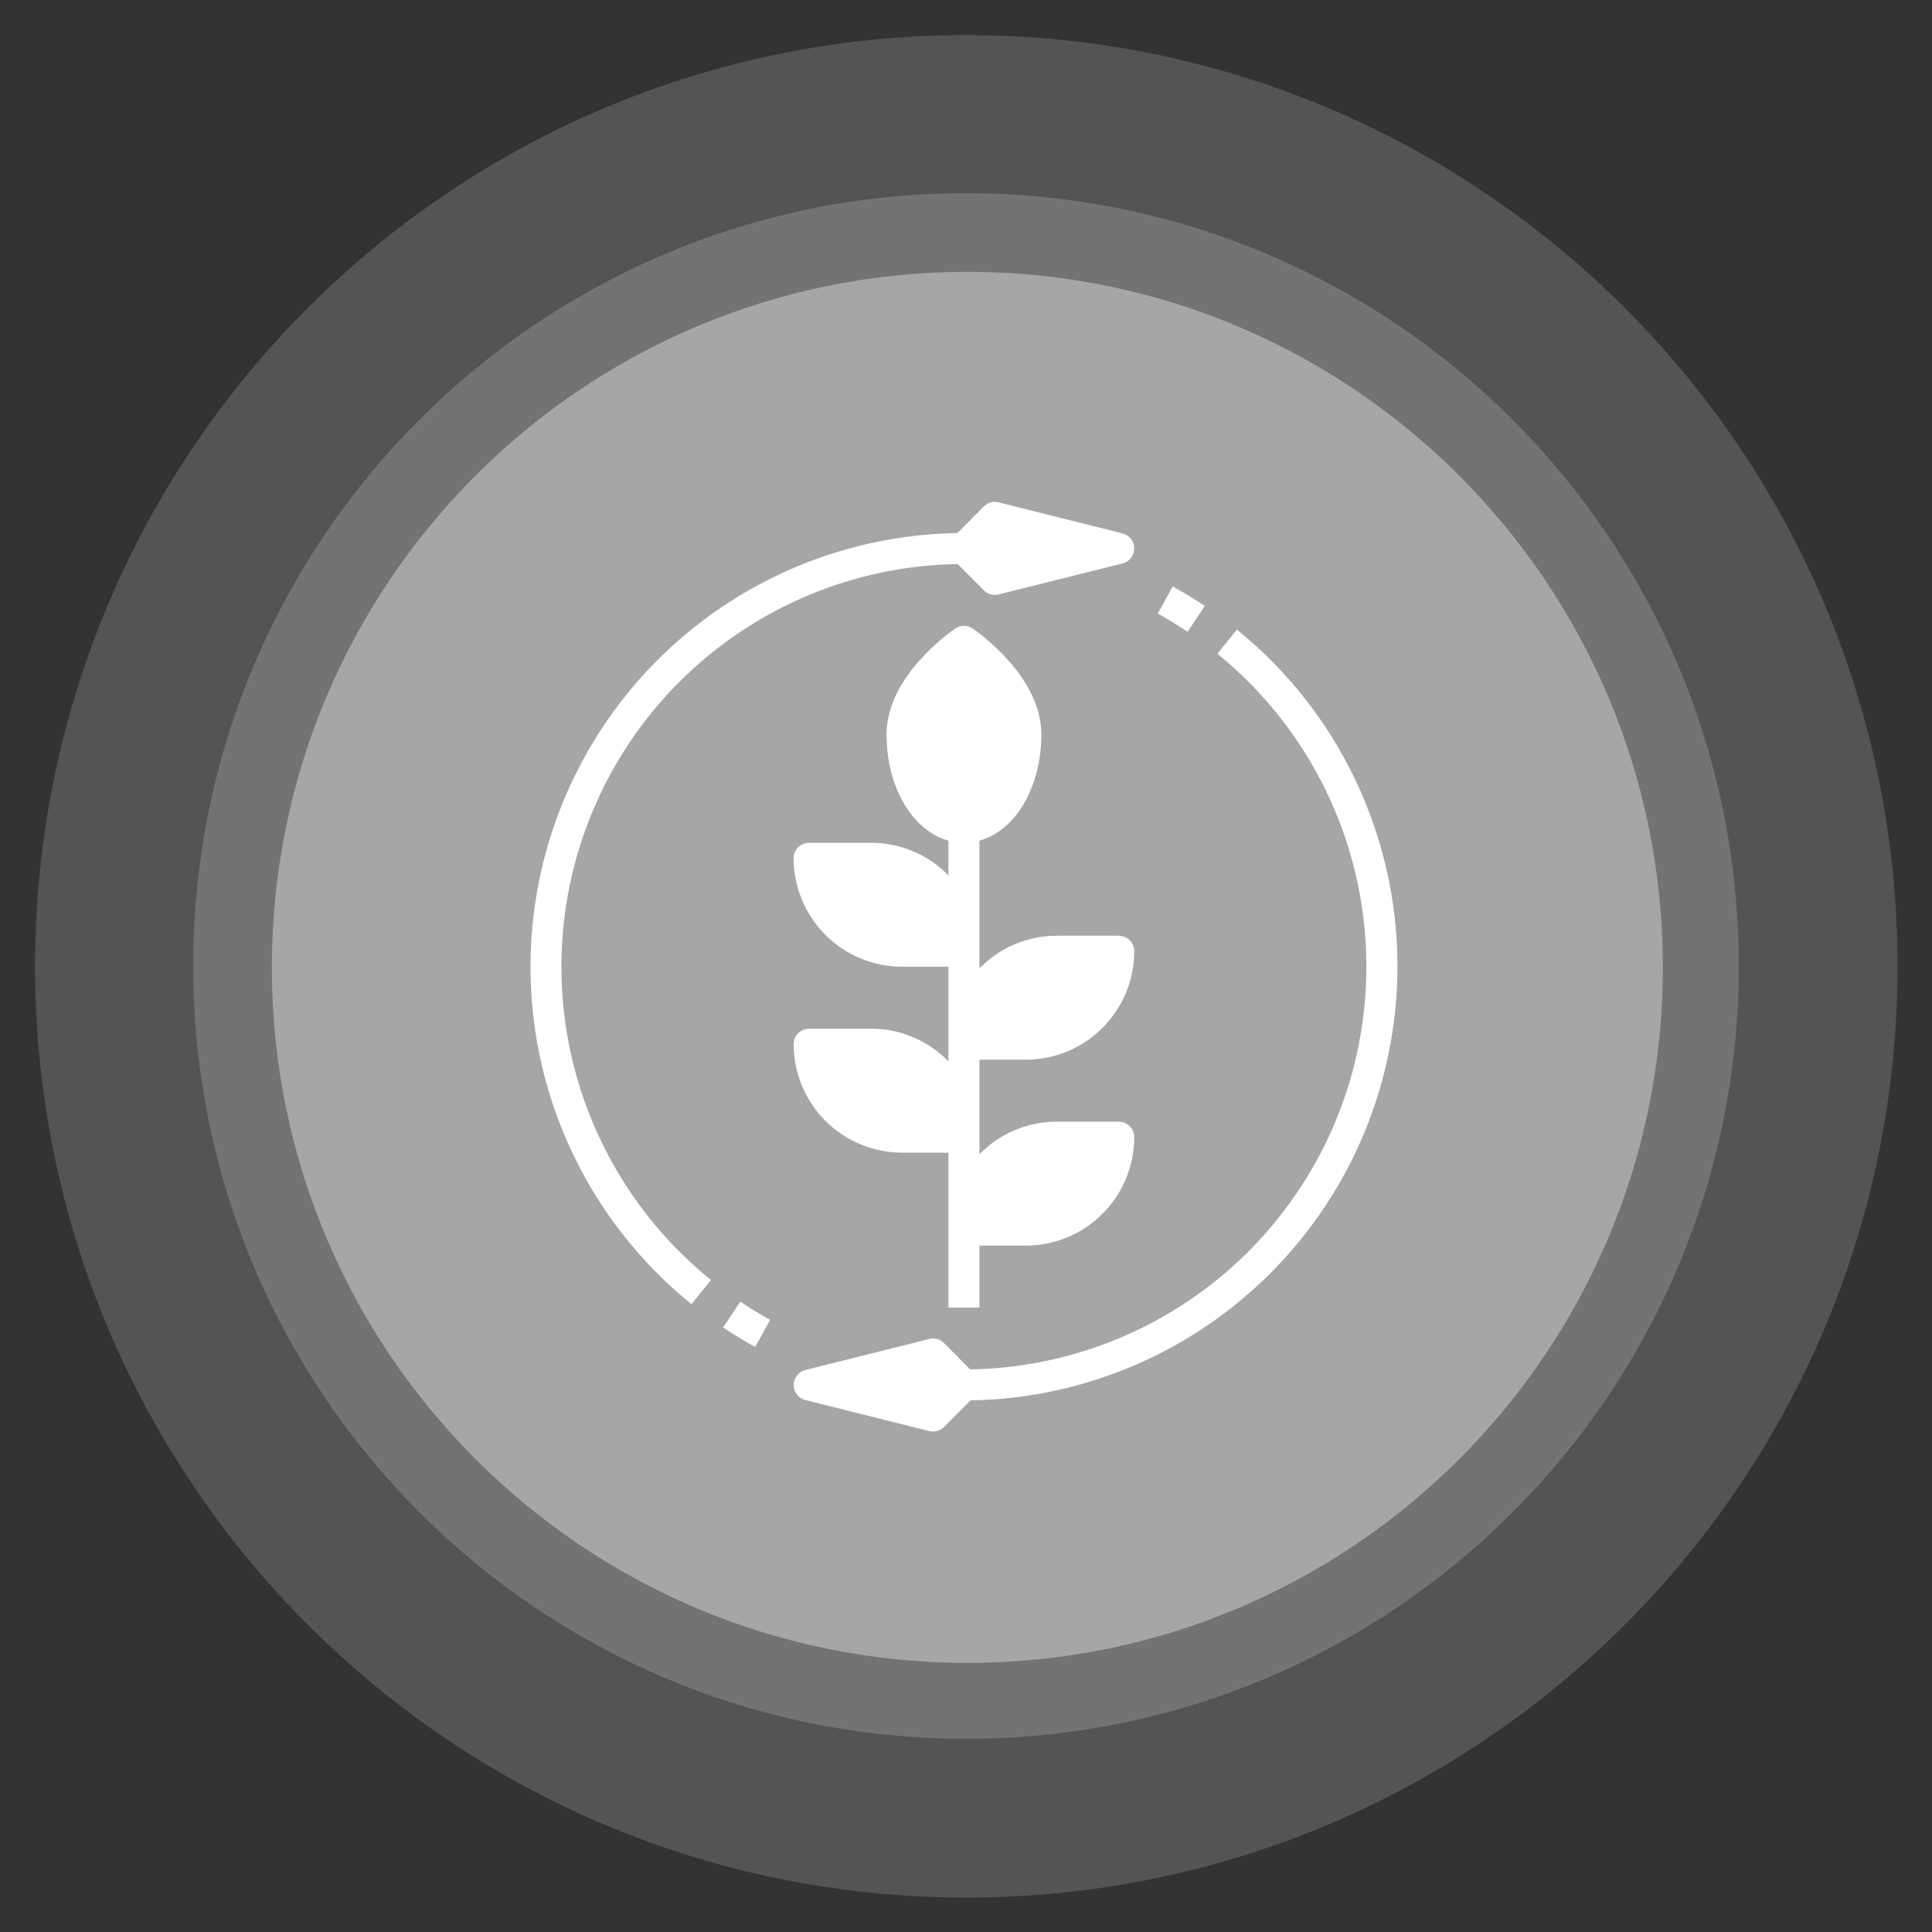
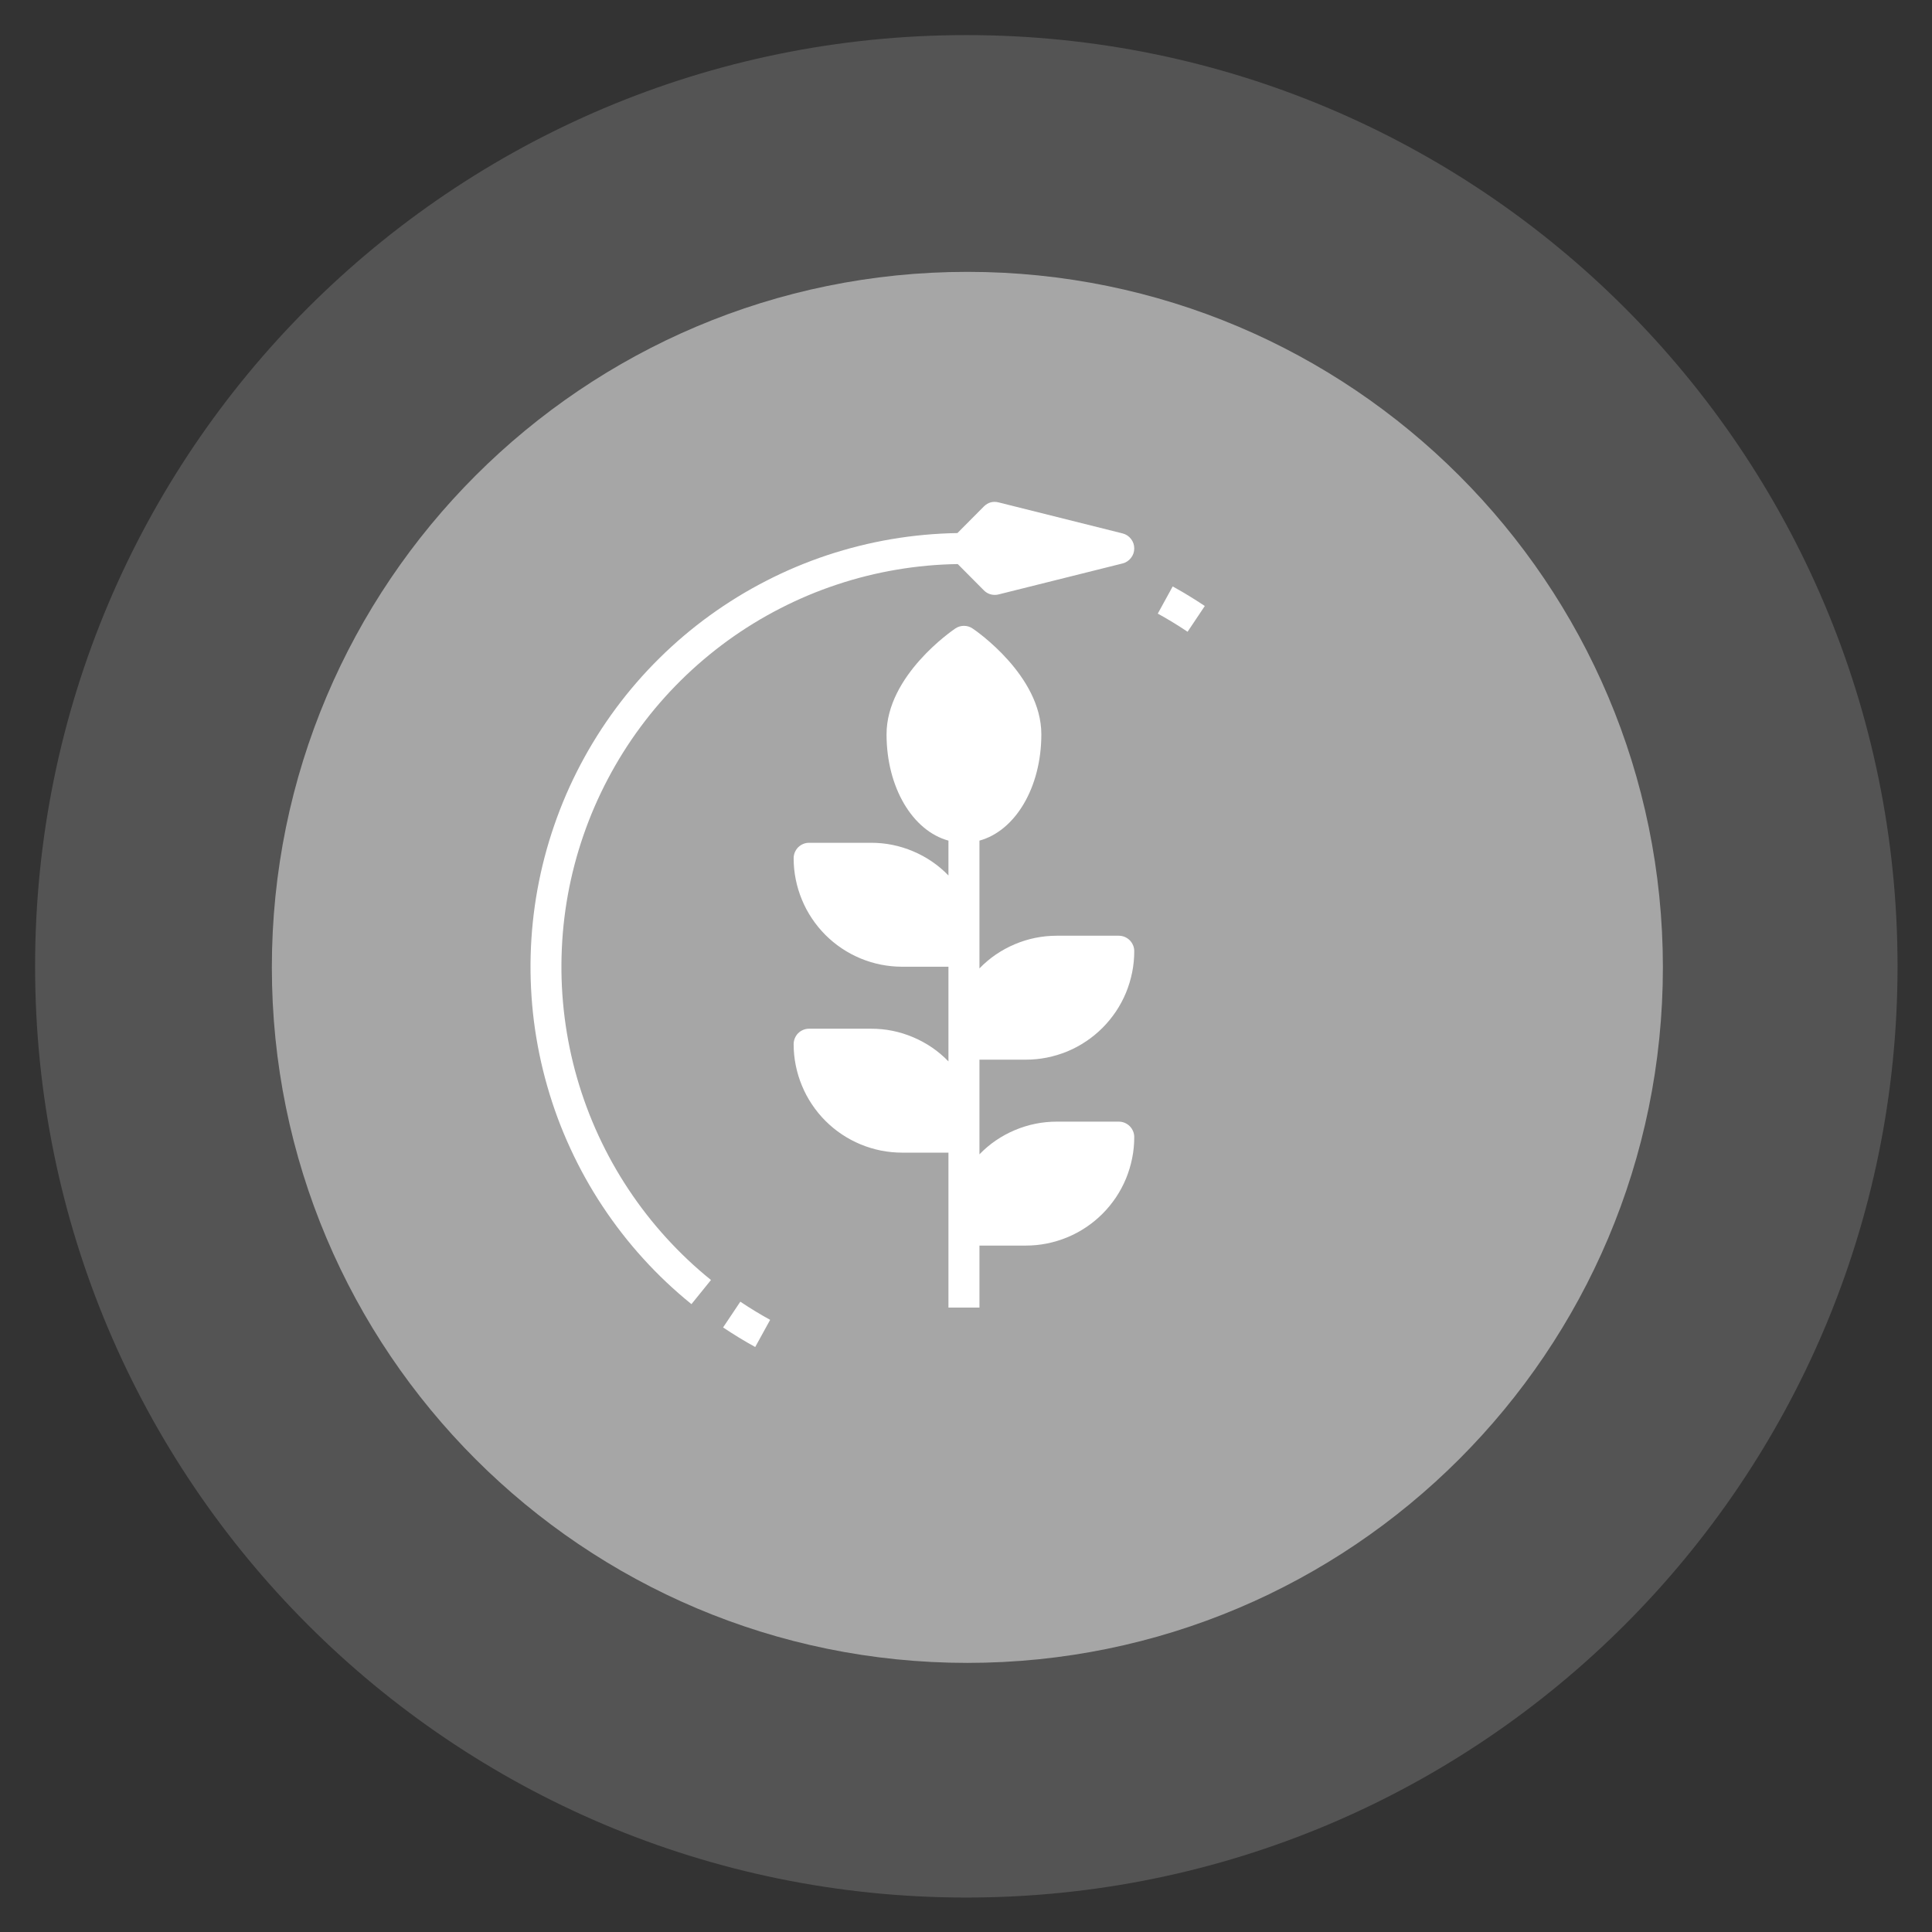
<svg xmlns="http://www.w3.org/2000/svg" width="250" zoomAndPan="magnify" viewBox="0 0 187.5 187.5" height="250" preserveAspectRatio="xMidYMid meet" version="1.0">
  <rect x="0" y="0" width="187.5" height="187.5" fill="#333333" stroke="none" />
  <defs>
    <clipPath id="cee95136a2">
      <path d="M 3.406 3.406 L 184.156 3.406 L 184.156 184.156 L 3.406 184.156 Z M 3.406 3.406 " clip-rule="nonzero" />
    </clipPath>
    <clipPath id="bc34ce26f5">
      <path d="M 18.75 18.75 L 168.75 18.75 L 168.75 168.75 L 18.75 168.75 Z M 18.75 18.75 " clip-rule="nonzero" />
    </clipPath>
    <clipPath id="522f316d66">
      <path d="M 26.383 26.383 L 161.383 26.383 L 161.383 161.383 L 26.383 161.383 Z M 26.383 26.383 " clip-rule="nonzero" />
    </clipPath>
    <clipPath id="fca1efd0ea">
      <path d="M 51 48.371 L 111 48.371 L 111 127 L 51 127 Z M 51 48.371 " clip-rule="nonzero" />
    </clipPath>
    <clipPath id="1a5de1f16a">
-       <path d="M 77 61 L 135.773 61 L 135.773 139 L 77 139 Z M 77 61 " clip-rule="nonzero" />
-     </clipPath>
+       </clipPath>
  </defs>
  <g clip-path="url(#cee95136a2)">
    <path fill="#545454" d="M 93.781 3.406 C 43.871 3.406 3.406 43.871 3.406 93.781 C 3.406 143.695 43.871 184.156 93.781 184.156 C 143.695 184.156 184.156 143.695 184.156 93.781 C 184.156 43.871 143.695 3.406 93.781 3.406 " fill-opacity="1" fill-rule="nonzero" />
  </g>
  <g clip-path="url(#bc34ce26f5)">
-     <path fill="#737373" d="M 93.75 18.75 C 52.328 18.75 18.75 52.328 18.75 93.75 C 18.75 135.172 52.328 168.75 93.75 168.75 C 135.172 168.75 168.75 135.172 168.75 93.75 C 168.75 52.328 135.172 18.75 93.75 18.75 " fill-opacity="1" fill-rule="nonzero" />
-   </g>
+     </g>
  <g clip-path="url(#522f316d66)">
    <path fill="#a6a6a6" d="M 93.883 26.383 C 56.605 26.383 26.383 56.605 26.383 93.883 C 26.383 131.164 56.605 161.383 93.883 161.383 C 131.164 161.383 161.383 131.164 161.383 93.883 C 161.383 56.605 131.164 26.383 93.883 26.383 " fill-opacity="1" fill-rule="nonzero" />
  </g>
  <g clip-path="url(#fca1efd0ea)">
    <path fill="#ffffff" d="M 110.078 53.223 C 110.078 53.57 109.973 53.879 109.758 54.148 C 109.547 54.422 109.273 54.598 108.938 54.684 L 96.918 57.688 C 96.797 57.719 96.68 57.734 96.555 57.734 C 96.141 57.734 95.785 57.59 95.488 57.297 L 92.949 54.742 C 90.957 54.773 88.973 54.953 87.008 55.289 C 85.039 55.621 83.109 56.105 81.219 56.734 C 79.324 57.363 77.492 58.133 75.715 59.047 C 73.941 59.957 72.246 60.996 70.629 62.168 C 69.016 63.34 67.496 64.629 66.078 66.031 C 64.66 67.434 63.355 68.938 62.168 70.543 C 60.98 72.145 59.922 73.832 58.992 75.598 C 58.062 77.363 57.27 79.188 56.621 81.074 C 55.969 82.961 55.465 84.887 55.109 86.852 C 54.754 88.816 54.551 90.797 54.5 92.793 C 54.445 94.789 54.547 96.777 54.797 98.758 C 55.051 100.738 55.449 102.688 56 104.605 C 56.551 106.523 57.246 108.391 58.082 110.203 C 58.918 112.016 59.887 113.754 60.988 115.414 C 62.09 117.078 63.312 118.648 64.656 120.125 C 66 121.602 67.445 122.969 69 124.223 L 67.105 126.566 C 65.434 125.215 63.875 123.746 62.43 122.152 C 60.984 120.562 59.672 118.871 58.484 117.078 C 57.297 115.289 56.254 113.414 55.355 111.461 C 54.453 109.512 53.707 107.5 53.117 105.434 C 52.523 103.367 52.094 101.27 51.82 99.137 C 51.551 97.004 51.445 94.859 51.5 92.711 C 51.559 90.562 51.777 88.43 52.16 86.316 C 52.547 84.199 53.086 82.125 53.789 80.094 C 54.488 78.062 55.34 76.094 56.344 74.191 C 57.348 72.289 58.488 70.477 59.766 68.75 C 61.047 67.023 62.449 65.402 63.98 63.891 C 65.508 62.379 67.141 60.992 68.879 59.734 C 70.621 58.473 72.445 57.352 74.359 56.371 C 76.27 55.387 78.246 54.559 80.285 53.879 C 82.324 53.203 84.402 52.684 86.52 52.324 C 88.637 51.965 90.773 51.77 92.918 51.734 L 95.488 49.148 C 95.891 48.754 96.367 48.621 96.918 48.758 L 108.938 51.766 C 109.273 51.848 109.547 52.027 109.758 52.297 C 109.973 52.57 110.078 52.879 110.078 53.223 Z M 110.078 53.223 " fill-opacity="1" fill-rule="nonzero" />
  </g>
  <path fill="#ffffff" d="M 70.176 128.828 C 71.188 129.504 72.234 130.145 73.293 130.727 L 74.742 128.09 C 73.758 127.551 72.785 126.957 71.848 126.328 Z M 70.176 128.828 " fill-opacity="1" fill-rule="nonzero" />
  <g clip-path="url(#1a5de1f16a)">
-     <path fill="#ffffff" d="M 135.621 93.82 C 135.621 95.184 135.555 96.547 135.418 97.906 C 135.285 99.266 135.086 100.613 134.82 101.953 C 134.559 103.289 134.227 104.613 133.836 105.922 C 133.441 107.227 132.984 108.512 132.469 109.777 C 131.949 111.039 131.371 112.273 130.734 113.48 C 130.094 114.688 129.398 115.859 128.648 117 C 127.895 118.137 127.09 119.238 126.23 120.297 C 125.371 121.359 124.465 122.375 123.508 123.348 C 122.551 124.32 121.547 125.242 120.5 126.117 C 119.453 126.992 118.367 127.816 117.238 128.586 C 116.113 129.352 114.949 130.066 113.754 130.723 C 112.559 131.379 111.332 131.977 110.078 132.512 C 108.824 133.051 107.547 133.523 106.246 133.938 C 104.945 134.352 103.629 134.699 102.297 134.984 C 100.961 135.27 99.617 135.488 98.262 135.641 C 96.906 135.797 95.547 135.883 94.184 135.906 L 91.613 138.492 C 91.316 138.781 90.961 138.93 90.547 138.926 C 90.422 138.926 90.305 138.91 90.184 138.883 L 78.164 135.875 C 77.832 135.793 77.559 135.613 77.344 135.34 C 77.133 135.07 77.027 134.762 77.027 134.418 C 77.027 134.07 77.133 133.762 77.344 133.492 C 77.559 133.219 77.832 133.043 78.164 132.957 L 90.184 129.949 C 90.441 129.883 90.695 129.887 90.953 129.953 C 91.207 130.023 91.426 130.152 91.613 130.344 L 94.152 132.898 C 96.145 132.867 98.125 132.684 100.09 132.348 C 102.055 132.016 103.984 131.531 105.875 130.902 C 107.766 130.273 109.598 129.504 111.371 128.594 C 113.145 127.684 114.84 126.641 116.453 125.473 C 118.07 124.301 119.586 123.016 121.004 121.613 C 122.422 120.211 123.723 118.707 124.91 117.105 C 126.098 115.504 127.156 113.82 128.09 112.059 C 129.02 110.293 129.809 108.469 130.461 106.586 C 131.113 104.699 131.617 102.773 131.973 100.812 C 132.332 98.852 132.535 96.871 132.59 94.879 C 132.645 92.883 132.547 90.898 132.301 88.918 C 132.051 86.938 131.652 84.992 131.102 83.074 C 130.555 81.156 129.867 79.289 129.031 77.477 C 128.199 75.664 127.234 73.926 126.137 72.262 C 125.035 70.598 123.816 69.027 122.48 67.551 C 121.141 66.07 119.695 64.703 118.148 63.449 L 120.043 61.102 C 122.477 63.074 124.664 65.293 126.605 67.754 C 128.547 70.215 130.191 72.863 131.539 75.695 C 132.887 78.523 133.906 81.469 134.594 84.527 C 135.285 87.586 135.625 90.684 135.621 93.82 Z M 135.621 93.82 " fill-opacity="1" fill-rule="nonzero" />
+     <path fill="#ffffff" d="M 135.621 93.82 C 135.621 95.184 135.555 96.547 135.418 97.906 C 135.285 99.266 135.086 100.613 134.82 101.953 C 134.559 103.289 134.227 104.613 133.836 105.922 C 133.441 107.227 132.984 108.512 132.469 109.777 C 131.949 111.039 131.371 112.273 130.734 113.48 C 130.094 114.688 129.398 115.859 128.648 117 C 127.895 118.137 127.09 119.238 126.23 120.297 C 125.371 121.359 124.465 122.375 123.508 123.348 C 122.551 124.32 121.547 125.242 120.5 126.117 C 119.453 126.992 118.367 127.816 117.238 128.586 C 116.113 129.352 114.949 130.066 113.754 130.723 C 112.559 131.379 111.332 131.977 110.078 132.512 C 108.824 133.051 107.547 133.523 106.246 133.938 C 100.961 135.27 99.617 135.488 98.262 135.641 C 96.906 135.797 95.547 135.883 94.184 135.906 L 91.613 138.492 C 91.316 138.781 90.961 138.93 90.547 138.926 C 90.422 138.926 90.305 138.91 90.184 138.883 L 78.164 135.875 C 77.832 135.793 77.559 135.613 77.344 135.34 C 77.133 135.07 77.027 134.762 77.027 134.418 C 77.027 134.07 77.133 133.762 77.344 133.492 C 77.559 133.219 77.832 133.043 78.164 132.957 L 90.184 129.949 C 90.441 129.883 90.695 129.887 90.953 129.953 C 91.207 130.023 91.426 130.152 91.613 130.344 L 94.152 132.898 C 96.145 132.867 98.125 132.684 100.09 132.348 C 102.055 132.016 103.984 131.531 105.875 130.902 C 107.766 130.273 109.598 129.504 111.371 128.594 C 113.145 127.684 114.84 126.641 116.453 125.473 C 118.07 124.301 119.586 123.016 121.004 121.613 C 122.422 120.211 123.723 118.707 124.91 117.105 C 126.098 115.504 127.156 113.82 128.09 112.059 C 129.02 110.293 129.809 108.469 130.461 106.586 C 131.113 104.699 131.617 102.773 131.973 100.812 C 132.332 98.852 132.535 96.871 132.59 94.879 C 132.645 92.883 132.547 90.898 132.301 88.918 C 132.051 86.938 131.652 84.992 131.102 83.074 C 130.555 81.156 129.867 79.289 129.031 77.477 C 128.199 75.664 127.234 73.926 126.137 72.262 C 125.035 70.598 123.816 69.027 122.48 67.551 C 121.141 66.07 119.695 64.703 118.148 63.449 L 120.043 61.102 C 122.477 63.074 124.664 65.293 126.605 67.754 C 128.547 70.215 130.191 72.863 131.539 75.695 C 132.887 78.523 133.906 81.469 134.594 84.527 C 135.285 87.586 135.625 90.684 135.621 93.82 Z M 135.621 93.82 " fill-opacity="1" fill-rule="nonzero" />
  </g>
  <path fill="#ffffff" d="M 116.926 58.812 C 115.914 58.137 114.867 57.496 113.809 56.914 L 112.363 59.551 C 113.344 60.09 114.316 60.684 115.254 61.312 Z M 116.926 58.812 " fill-opacity="1" fill-rule="nonzero" />
  <path fill="#ffffff" d="M 110.078 110.359 C 110.078 111.051 110.012 111.734 109.875 112.41 C 109.738 113.09 109.539 113.746 109.277 114.387 C 109.012 115.023 108.688 115.629 108.305 116.203 C 107.918 116.777 107.484 117.309 106.996 117.797 C 106.508 118.285 105.977 118.723 105.402 119.105 C 104.828 119.492 104.223 119.816 103.586 120.078 C 102.945 120.344 102.289 120.543 101.613 120.68 C 100.934 120.816 100.25 120.883 99.562 120.883 L 95.055 120.883 L 95.055 126.898 L 92.047 126.898 L 92.047 111.863 L 87.539 111.863 C 86.852 111.863 86.168 111.793 85.488 111.66 C 84.812 111.523 84.156 111.324 83.516 111.059 C 82.879 110.793 82.273 110.469 81.699 110.086 C 81.125 109.703 80.594 109.266 80.105 108.777 C 79.617 108.289 79.184 107.758 78.801 107.184 C 78.414 106.609 78.09 106 77.828 105.363 C 77.562 104.727 77.363 104.066 77.227 103.391 C 77.09 102.715 77.023 102.027 77.023 101.34 C 77.023 101.137 77.062 100.945 77.137 100.762 C 77.215 100.578 77.32 100.414 77.461 100.273 C 77.605 100.133 77.766 100.023 77.949 99.949 C 78.133 99.871 78.324 99.836 78.523 99.836 L 84.535 99.836 C 85.949 99.832 87.309 100.109 88.613 100.66 C 89.918 101.211 91.062 101.992 92.047 103.008 L 92.047 93.82 L 87.539 93.82 C 86.852 93.82 86.168 93.75 85.488 93.617 C 84.812 93.48 84.156 93.281 83.516 93.016 C 82.879 92.75 82.273 92.426 81.699 92.043 C 81.125 91.66 80.594 91.223 80.105 90.734 C 79.617 90.246 79.184 89.715 78.801 89.141 C 78.414 88.566 78.09 87.961 77.828 87.32 C 77.562 86.684 77.363 86.023 77.227 85.348 C 77.09 84.672 77.023 83.984 77.023 83.297 C 77.023 83.098 77.062 82.902 77.137 82.719 C 77.215 82.535 77.32 82.371 77.461 82.23 C 77.605 82.09 77.766 81.98 77.949 81.906 C 78.133 81.828 78.324 81.793 78.523 81.793 L 84.535 81.793 C 85.949 81.789 87.309 82.066 88.613 82.617 C 89.918 83.168 91.062 83.949 92.047 84.965 L 92.047 81.582 C 88.578 80.633 86.039 76.438 86.039 71.266 C 86.039 65.555 92.438 61.176 92.711 60.996 C 92.965 60.824 93.246 60.738 93.551 60.738 C 93.859 60.738 94.137 60.824 94.391 60.996 C 94.664 61.176 101.062 65.555 101.062 71.266 C 101.062 76.438 98.523 80.633 95.055 81.582 L 95.055 93.984 C 96.039 92.969 97.184 92.188 98.488 91.637 C 99.793 91.086 101.152 90.812 102.566 90.812 L 108.578 90.812 C 108.777 90.812 108.969 90.852 109.152 90.926 C 109.336 91.004 109.5 91.113 109.641 91.254 C 109.781 91.395 109.887 91.559 109.965 91.742 C 110.043 91.926 110.078 92.117 110.078 92.316 C 110.078 93.008 110.012 93.691 109.875 94.367 C 109.738 95.047 109.539 95.703 109.277 96.344 C 109.012 96.98 108.688 97.586 108.305 98.16 C 107.918 98.734 107.484 99.266 106.996 99.754 C 106.508 100.242 105.977 100.68 105.402 101.062 C 104.828 101.449 104.223 101.773 103.586 102.039 C 102.945 102.301 102.289 102.5 101.613 102.637 C 100.934 102.773 100.25 102.84 99.562 102.84 L 95.055 102.84 L 95.055 112.027 C 96.039 111.012 97.184 110.23 98.488 109.68 C 99.793 109.129 101.152 108.855 102.566 108.855 L 108.578 108.855 C 108.777 108.855 108.969 108.895 109.152 108.969 C 109.336 109.047 109.5 109.156 109.641 109.297 C 109.781 109.438 109.887 109.602 109.965 109.785 C 110.043 109.969 110.078 110.16 110.078 110.359 Z M 110.078 110.359 " fill-opacity="1" fill-rule="nonzero" />
</svg>